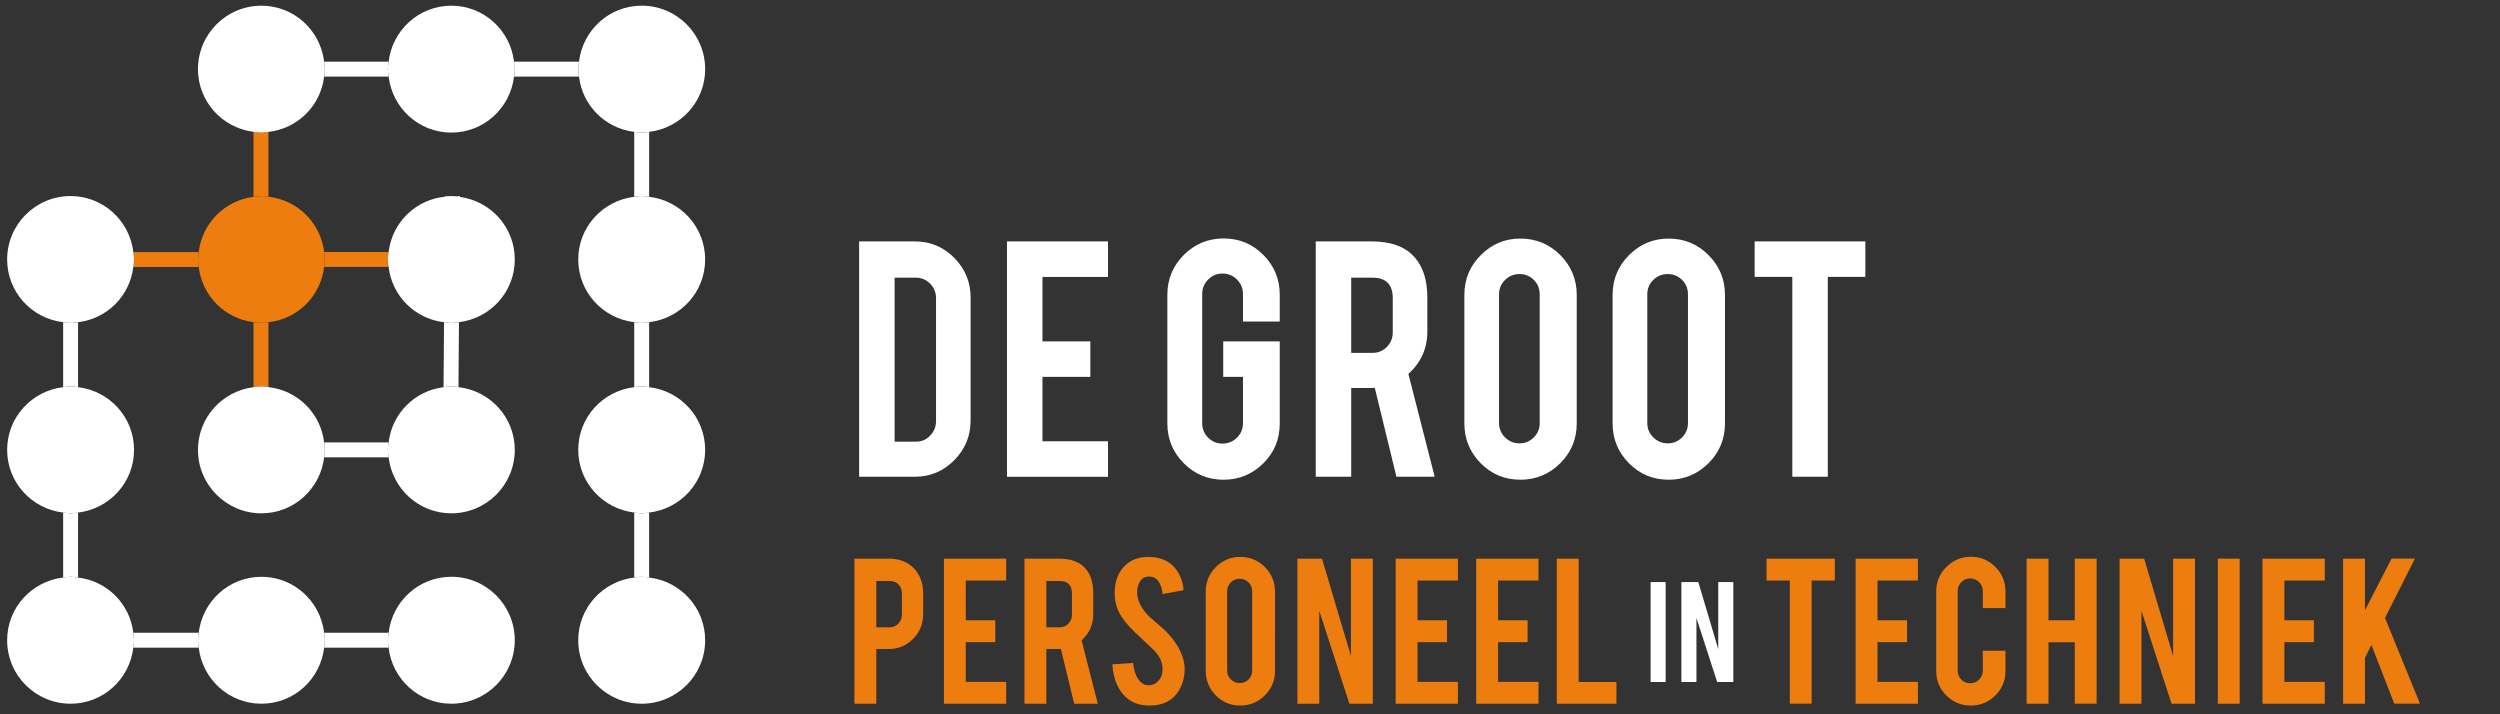
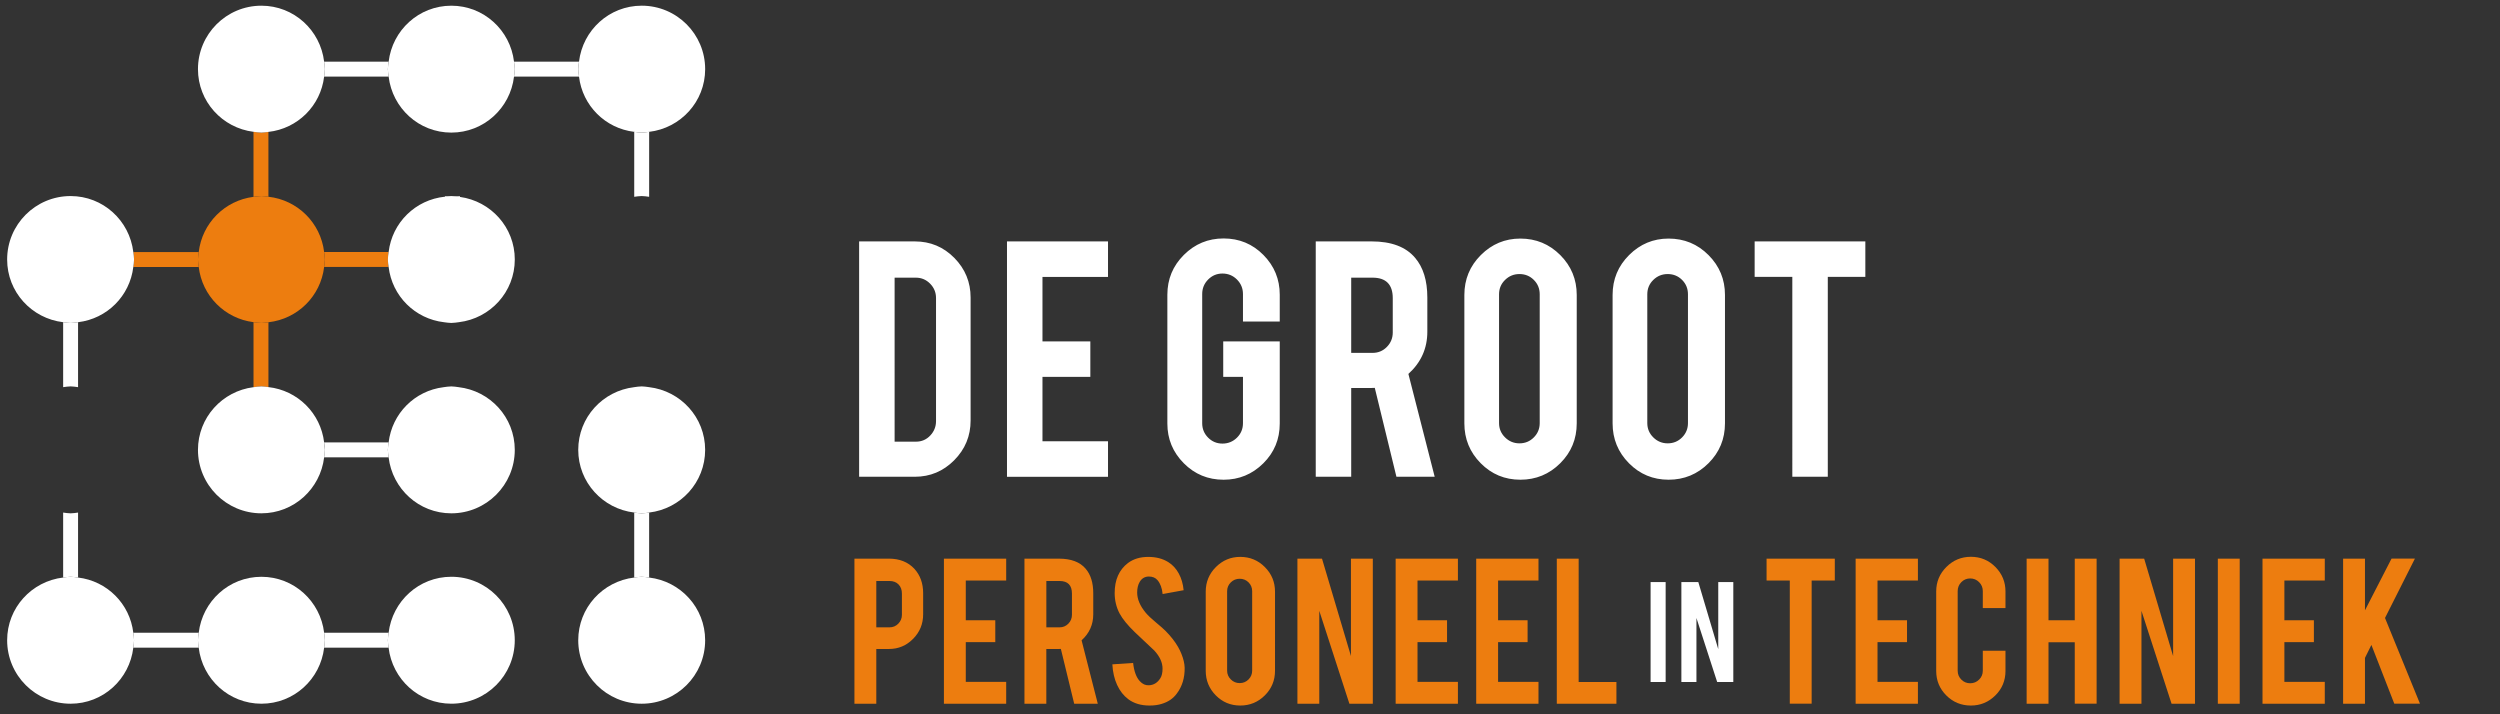
<svg xmlns="http://www.w3.org/2000/svg" id="Laag_1" x="0px" y="0px" width="198.43px" height="56.69px" viewBox="0 0 198.43 56.69" xml:space="preserve">
  <rect x="0" y="0" width="198.43" height="56.69" fill="#333333" stroke="none" />
  <g>
    <path fill="#ED7D0F" d="M188.223,51.189l1.817,4.665h2.039l-2.776-6.805l2.373-4.71h-1.856l-2.108,4.104V44.34h-1.735v11.515h1.735  v-3.636L188.223,51.189z M184.523,55.854v-1.735h-3.207v-3.15h2.342v-1.736h-2.342v-3.156h3.207V44.34h-4.943v11.515H184.523z   M177.77,44.34h-1.736v11.515h1.736V44.34z M168.236,44.34v11.515h1.736v-7.373l2.389,7.373h1.86V44.34h-1.736v7.734l-2.298-7.734  H168.236z M164.677,50.98v4.874h1.735V44.34h-1.735v4.893h-2.083V44.34h-1.736v11.515h1.736V50.98H164.677z M158.37,55.202  c0.539-0.533,0.809-1.183,0.809-1.948V51.65h-1.8v1.584c0,0.278-0.098,0.515-0.294,0.707c-0.194,0.194-0.432,0.291-0.71,0.291  c-0.273,0-0.507-0.097-0.7-0.291c-0.193-0.192-0.29-0.429-0.29-0.707v-6.318c0-0.278,0.097-0.516,0.29-0.71  c0.193-0.196,0.427-0.294,0.7-0.294c0.278,0,0.516,0.098,0.71,0.294c0.196,0.194,0.294,0.432,0.294,0.71v1.345h1.8v-1.313  c0-0.759-0.267-1.406-0.8-1.945c-0.531-0.538-1.181-0.809-1.946-0.809c-0.758,0-1.406,0.269-1.944,0.806  c-0.539,0.537-0.809,1.186-0.809,1.948v6.306c0,0.762,0.268,1.41,0.802,1.944c0.535,0.534,1.185,0.802,1.951,0.802  C157.186,56,157.831,55.733,158.37,55.202 M152.229,55.854v-1.735h-3.207v-3.15h2.342v-1.736h-2.342v-3.156h3.207V44.34h-4.943  v11.515H152.229z M142.059,55.854h1.735v-9.778h1.838V44.34h-5.416v1.736h1.843V55.854z" />
  </g>
  <path fill="#FFFFFF" d="M133.454,46.199v7.932h1.196v-5.08l1.645,5.08h1.281v-7.932h-1.195v5.327l-1.583-5.327H133.454z  M132.206,46.199h-1.195v7.932h1.195V46.199z" />
  <g>
    <path fill="#ED7D0F" d="M128.299,54.131h-2.998V44.34h-1.735v11.516h4.733V54.131z M122.113,55.855v-1.736h-3.207v-3.151h2.342  v-1.735h-2.342v-3.156h3.207V44.34h-4.943v11.516H122.113z M115.718,55.855v-1.736h-3.207v-3.151h2.344v-1.735h-2.344v-3.156h3.207  V44.34h-4.942v11.516H115.718z M102.979,44.34v11.516h1.735v-7.374l2.39,7.374h1.859V44.34h-1.735v7.733l-2.298-7.733H102.979z   M99.387,53.229c0,0.273-0.096,0.507-0.287,0.699c-0.191,0.194-0.426,0.291-0.705,0.291c-0.272,0-0.508-0.097-0.702-0.291  c-0.196-0.192-0.294-0.426-0.294-0.699v-6.303c0-0.276,0.098-0.511,0.294-0.703c0.194-0.19,0.43-0.286,0.702-0.286  c0.279,0,0.514,0.096,0.705,0.286c0.191,0.192,0.287,0.427,0.287,0.703V53.229z M96.509,45.006  c-0.539,0.537-0.808,1.188-0.808,1.954v6.281c0,0.762,0.266,1.412,0.798,1.951C97.032,55.731,97.678,56,98.441,56  c0.761,0,1.411-0.268,1.951-0.805c0.539-0.537,0.808-1.188,0.808-1.954V46.96c0-0.762-0.268-1.412-0.806-1.951  c-0.536-0.539-1.187-0.808-1.953-0.808C97.691,44.201,97.048,44.469,96.509,45.006 M93.769,51.89  c-0.067-0.168-0.155-0.349-0.265-0.543c-0.236-0.416-0.566-0.839-0.991-1.269c-0.13-0.134-0.398-0.37-0.802-0.707  c-0.341-0.282-0.597-0.526-0.77-0.732c-0.454-0.547-0.682-1.084-0.682-1.609c0-0.336,0.068-0.618,0.202-0.847  c0.169-0.281,0.411-0.423,0.726-0.423c0.299,0,0.529,0.098,0.689,0.291c0.223,0.262,0.357,0.627,0.404,1.099l1.666-0.304  c-0.046-0.501-0.175-0.943-0.385-1.328c-0.21-0.386-0.486-0.686-0.827-0.899c-0.442-0.278-0.972-0.417-1.591-0.417  c-0.644,0-1.182,0.162-1.616,0.486c-0.703,0.539-1.054,1.332-1.054,2.38c0,0.581,0.128,1.12,0.385,1.615  c0.236,0.442,0.642,0.941,1.218,1.496c0.686,0.649,1.202,1.136,1.547,1.459c0.433,0.472,0.65,0.949,0.65,1.434  c0,0.328-0.059,0.583-0.177,0.764c-0.227,0.357-0.53,0.542-0.909,0.555c-0.269,0.014-0.507-0.095-0.713-0.321  c-0.282-0.299-0.461-0.783-0.537-1.452L88.29,52.73c0.033,0.617,0.16,1.165,0.379,1.638c0.218,0.473,0.513,0.849,0.883,1.127  C89.998,55.832,90.562,56,91.244,56c0.366,0,0.688-0.044,0.966-0.133c0.514-0.155,0.911-0.427,1.193-0.814  c0.43-0.567,0.638-1.254,0.625-2.058C94.02,52.667,93.934,52.298,93.769,51.89 M85.083,48.797c0,0.273-0.095,0.508-0.286,0.704  c-0.191,0.195-0.425,0.293-0.702,0.293H83.05v-3.68h1.045c0.659,0,0.988,0.334,0.988,1.004V48.797z M81.313,44.34v11.516h1.736  v-4.345h0.996c0.055,0,0.107-0.002,0.158-0.006l1.058,4.351h1.873l-1.286-5.032c0.617-0.56,0.926-1.247,0.926-2.064v-1.673  c0-0.829-0.2-1.477-0.6-1.943c-0.45-0.535-1.159-0.803-2.127-0.803H81.313z M79.863,55.855v-1.736h-3.207v-3.151h2.342v-1.735  h-2.342v-3.156h3.207V44.34H74.92v11.516H79.863z M71.587,48.797c0,0.273-0.096,0.508-0.287,0.704  c-0.191,0.195-0.424,0.293-0.701,0.293h-1.045v-3.68h1.045c0.302,0,0.542,0.091,0.72,0.274c0.179,0.184,0.268,0.427,0.268,0.729  V48.797z M67.818,44.34v11.516h1.736v-4.345h1.002c0.752,0,1.393-0.269,1.922-0.808c0.53-0.538,0.794-1.186,0.794-1.944v-1.673  c0-0.787-0.233-1.435-0.7-1.943c-0.501-0.535-1.175-0.803-2.021-0.803H67.818z" />
    <path fill="#FFFFFF" d="M142.261,37.841h2.815V21.977h2.98v-2.816h-8.786v2.816h2.99V37.841z M133.977,33.582  c0,0.443-0.156,0.822-0.466,1.135c-0.312,0.314-0.692,0.472-1.143,0.472c-0.443,0-0.824-0.157-1.142-0.472  c-0.317-0.313-0.477-0.691-0.477-1.135V23.359c0-0.45,0.159-0.831,0.477-1.141c0.317-0.311,0.698-0.466,1.142-0.466  c0.45,0,0.831,0.155,1.143,0.466c0.31,0.31,0.466,0.691,0.466,1.141V33.582z M129.307,20.242c-0.874,0.87-1.312,1.927-1.312,3.169  v10.19c0,1.235,0.433,2.29,1.295,3.164c0.864,0.874,1.914,1.311,3.15,1.311c1.235,0,2.29-0.435,3.164-1.306  c0.874-0.87,1.311-1.928,1.311-3.169v-10.19c0-1.235-0.435-2.29-1.306-3.164c-0.87-0.874-1.927-1.311-3.169-1.311  C131.225,18.936,130.181,19.371,129.307,20.242 M122.21,33.582c0,0.443-0.155,0.822-0.467,1.135  c-0.31,0.314-0.69,0.472-1.141,0.472c-0.444,0-0.825-0.157-1.142-0.472c-0.318-0.313-0.478-0.691-0.478-1.135V23.359  c0-0.45,0.159-0.831,0.478-1.141c0.316-0.311,0.697-0.466,1.142-0.466c0.45,0,0.831,0.155,1.141,0.466  c0.312,0.31,0.467,0.691,0.467,1.141V33.582z M117.54,20.242c-0.874,0.87-1.311,1.927-1.311,3.169v10.19  c0,1.235,0.431,2.29,1.295,3.164s1.913,1.311,3.149,1.311c1.235,0,2.291-0.435,3.165-1.306c0.873-0.87,1.31-1.928,1.31-3.169  v-10.19c0-1.235-0.435-2.29-1.305-3.164c-0.871-0.874-1.928-1.311-3.17-1.311C119.458,18.936,118.413,19.371,117.54,20.242   M110.546,26.391c0,0.444-0.154,0.825-0.465,1.142c-0.31,0.318-0.688,0.476-1.138,0.476h-1.695v-5.97h1.695  c1.068,0,1.603,0.543,1.603,1.628V26.391z M104.433,19.161v18.68h2.815v-7.046h1.615c0.089,0,0.174-0.004,0.256-0.01l1.718,7.056  h3.037l-2.087-8.161c1.002-0.908,1.503-2.025,1.503-3.35v-2.714c0-1.345-0.323-2.396-0.973-3.154  c-0.73-0.867-1.881-1.301-3.451-1.301H104.433z M100.265,36.781c0.874-0.864,1.311-1.917,1.311-3.16v-6.523h-4.486v2.816h1.567  v3.677c0,0.45-0.159,0.833-0.476,1.147c-0.317,0.313-0.702,0.471-1.152,0.471c-0.444,0-0.823-0.157-1.137-0.471  c-0.314-0.314-0.471-0.697-0.471-1.147V23.339c0-0.45,0.157-0.834,0.471-1.152c0.314-0.317,0.693-0.476,1.137-0.476  c0.45,0,0.835,0.159,1.152,0.476c0.316,0.318,0.476,0.702,0.476,1.152v2.182h2.919v-2.13c0-1.229-0.432-2.28-1.296-3.154  c-0.863-0.874-1.917-1.311-3.159-1.311c-1.229,0-2.28,0.435-3.154,1.305c-0.874,0.871-1.311,1.924-1.311,3.16v10.23  c0,1.222,0.434,2.271,1.301,3.145c0.867,0.874,1.921,1.311,3.164,1.311C98.342,38.076,99.39,37.645,100.265,36.781 M87.945,37.841  v-2.816h-5.202v-5.11h3.799v-2.816h-3.799v-5.121h5.202v-2.816h-8.018v18.68H87.945z M71.007,22.039h1.695  c0.435,0,0.81,0.159,1.123,0.476c0.313,0.318,0.469,0.698,0.469,1.142v9.77c0,0.438-0.153,0.817-0.459,1.143  c-0.306,0.324-0.684,0.486-1.133,0.486h-1.695V22.039z M77.039,23.616c0-1.222-0.43-2.27-1.29-3.144  c-0.861-0.874-1.905-1.311-3.134-1.311h-4.424v18.68h4.424c1.215,0,2.256-0.437,3.123-1.311c0.867-0.874,1.301-1.926,1.301-3.154  V23.616z" />
-     <path fill="#FFFFFF" d="M50.933,25.633c-0.203,0-0.397-0.036-0.593-0.06v5.157c0.196-0.024,0.39-0.061,0.593-0.061  c0.203,0,0.395,0.036,0.591,0.061v-5.157C51.328,25.598,51.136,25.633,50.933,25.633" />
    <path fill="#FFFFFF" d="M51.524,15.621v-5.156c-0.197,0.024-0.389,0.059-0.591,0.059c-0.204,0-0.397-0.035-0.593-0.059v5.156  c0.196-0.024,0.389-0.06,0.593-0.06C51.135,15.561,51.327,15.597,51.524,15.621" />
    <path fill="#FFFFFF" d="M50.339,40.683v5.157c0.197-0.022,0.39-0.06,0.593-0.06s0.395,0.037,0.591,0.06v-5.157  c-0.196,0.025-0.388,0.062-0.591,0.062S50.537,40.708,50.339,40.683" />
-     <path fill="#FFFFFF" d="M51.524,15.621c-0.197-0.024-0.389-0.06-0.591-0.06c-0.204,0-0.397,0.036-0.593,0.06  c-2.498,0.296-4.444,2.397-4.444,4.976s1.946,4.68,4.444,4.976c0.196,0.024,0.389,0.061,0.593,0.061  c0.202,0,0.394-0.037,0.591-0.061c2.499-0.296,4.445-2.396,4.445-4.976S54.023,15.917,51.524,15.621" />
    <path fill="#FFFFFF" d="M51.524,30.73c-0.197-0.024-0.389-0.061-0.591-0.061c-0.204,0-0.397,0.036-0.593,0.061  c-2.498,0.296-4.444,2.396-4.444,4.976c0,2.578,1.946,4.68,4.444,4.976c0.196,0.026,0.389,0.062,0.593,0.062  c0.202,0,0.394-0.035,0.591-0.062c2.499-0.294,4.445-2.396,4.445-4.976S54.023,31.026,51.524,30.73" />
    <path fill="#FFFFFF" d="M51.524,45.84c-0.197-0.023-0.389-0.061-0.591-0.061c-0.204,0-0.397,0.037-0.593,0.061  c-2.498,0.298-4.444,2.398-4.444,4.979c0,2.78,2.255,5.036,5.037,5.036s5.036-2.256,5.036-5.036  C55.969,48.238,54.023,46.136,51.524,45.84" />
    <path fill="#FFFFFF" d="M5.012,40.683v5.157c0.197-0.022,0.389-0.06,0.592-0.06c0.203,0,0.396,0.037,0.592,0.06v-5.157  C6,40.708,5.807,40.744,5.604,40.744C5.401,40.744,5.209,40.708,5.012,40.683" />
    <path fill="#FFFFFF" d="M5.012,25.573v5.157c0.197-0.023,0.389-0.061,0.592-0.061c0.203,0,0.396,0.037,0.592,0.061v-5.157  c-0.196,0.024-0.389,0.06-0.592,0.06C5.401,25.633,5.209,25.597,5.012,25.573" />
-     <path fill="#FFFFFF" d="M6.196,30.73C6,30.706,5.806,30.67,5.604,30.67c-0.203,0-0.396,0.036-0.592,0.061  c-2.499,0.296-4.445,2.396-4.445,4.976s1.946,4.68,4.445,4.976c0.196,0.026,0.389,0.062,0.592,0.062  c0.202,0,0.395-0.035,0.592-0.062c2.498-0.296,4.444-2.396,4.444-4.976S8.694,31.026,6.196,30.73" />
    <path fill="#FFFFFF" d="M36.506,15.63v-0.065l-1.184-0.01v0.056c0.167-0.016,0.329-0.051,0.5-0.051  C36.056,15.56,36.282,15.599,36.506,15.63" />
-     <path fill="#FFFFFF" d="M35.244,25.576l-0.039,5.156c0.206-0.024,0.407-0.061,0.617-0.061c0.195,0,0.38,0.034,0.567,0.058  l0.04-5.157c-0.202,0.025-0.398,0.062-0.607,0.062C35.625,25.634,35.436,25.597,35.244,25.576" />
    <path fill="#FFFFFF" d="M30.846,35.114h-5.119c0.022,0.197,0.059,0.389,0.059,0.592c0,0.204-0.037,0.396-0.059,0.593h5.119  c-0.023-0.196-0.06-0.389-0.06-0.593C30.786,35.503,30.823,35.312,30.846,35.114" />
    <path fill="#FFFFFF" d="M36.389,30.728c-0.189-0.023-0.371-0.058-0.567-0.058c-0.21,0-0.413,0.037-0.618,0.063  c-2.291,0.282-4.087,2.09-4.358,4.382c-0.025,0.196-0.059,0.389-0.059,0.593c0,0.203,0.034,0.395,0.059,0.592  c0.296,2.499,2.399,4.444,4.976,4.444c2.781,0,5.037-2.255,5.037-5.036C40.859,33.118,38.899,31.013,36.389,30.728" />
    <path fill="#FFFFFF" d="M25.727,51.408h5.118c-0.022-0.197-0.059-0.389-0.059-0.59c0-0.204,0.037-0.398,0.06-0.595h-5.119  c0.023,0.196,0.059,0.391,0.059,0.595C25.786,51.02,25.75,51.211,25.727,51.408" />
    <path fill="#FFFFFF" d="M10.581,51.408h5.192c-0.023-0.197-0.06-0.389-0.06-0.59c0-0.204,0.037-0.398,0.06-0.595h-5.192  c0.023,0.196,0.059,0.391,0.059,0.595C10.64,51.02,10.604,51.211,10.581,51.408" />
    <path fill="#FFFFFF" d="M25.727,50.224c-0.297-2.499-2.399-4.443-4.978-4.443c-2.577,0-4.678,1.944-4.976,4.443  c-0.024,0.197-0.06,0.392-0.06,0.594s0.036,0.395,0.06,0.592c0.295,2.5,2.398,4.445,4.976,4.445c2.581,0,4.682-1.945,4.978-4.445  c0.023-0.197,0.059-0.39,0.059-0.592S25.75,50.421,25.727,50.224" />
    <path fill="#FFFFFF" d="M10.581,50.224c-0.274-2.302-2.083-4.11-4.385-4.384c-0.197-0.023-0.389-0.06-0.592-0.06  s-0.396,0.036-0.593,0.06c-2.498,0.296-4.444,2.399-4.444,4.978c0,2.781,2.255,5.037,5.037,5.037c2.579,0,4.681-1.945,4.977-4.445  c0.023-0.197,0.059-0.39,0.059-0.592S10.604,50.421,10.581,50.224" />
    <path fill="#FFFFFF" d="M30.846,4.896h-5.119c0.022,0.197,0.059,0.39,0.059,0.592c0,0.204-0.037,0.396-0.059,0.593h5.119  c-0.023-0.197-0.06-0.389-0.06-0.593C30.786,5.286,30.823,5.092,30.846,4.896" />
    <path fill="#FFFFFF" d="M45.957,4.896h-5.158c0.023,0.197,0.06,0.39,0.06,0.592c0,0.204-0.036,0.396-0.06,0.593h5.158  c-0.024-0.197-0.06-0.389-0.06-0.593C45.896,5.286,45.933,5.092,45.957,4.896" />
    <path fill="#FFFFFF" d="M40.799,4.896c-0.296-2.498-2.398-4.444-4.976-4.444c-2.579,0-4.679,1.946-4.976,4.444  c-0.025,0.197-0.061,0.39-0.061,0.592c0,0.204,0.036,0.396,0.061,0.593c0.297,2.498,2.396,4.444,4.976,4.444  c2.579,0,4.68-1.946,4.976-4.444c0.026-0.197,0.061-0.389,0.061-0.593C40.86,5.286,40.823,5.092,40.799,4.896" />
    <path fill="#FFFFFF" d="M50.933,0.451c-2.578,0-4.68,1.946-4.976,4.444c-0.024,0.197-0.06,0.39-0.06,0.593  c0,0.203,0.036,0.395,0.06,0.592c0.272,2.301,2.082,4.111,4.383,4.385c0.196,0.024,0.39,0.059,0.593,0.059  c0.203,0,0.395-0.035,0.591-0.059c2.499-0.296,4.446-2.397,4.446-4.977C55.97,2.706,53.715,0.451,50.933,0.451" />
    <path fill="#ED7D0F" d="M15.773,20.005h-5.192c0.023,0.197,0.06,0.39,0.06,0.592c0,0.204-0.037,0.396-0.06,0.593h5.192  c-0.022-0.197-0.06-0.389-0.06-0.593C15.713,20.395,15.751,20.202,15.773,20.005" />
    <path fill="#ED7D0F" d="M25.727,21.189h5.119c-0.023-0.197-0.06-0.389-0.06-0.592c0-0.203,0.037-0.396,0.06-0.593h-5.119  c0.023,0.197,0.059,0.39,0.059,0.593C25.786,20.8,25.75,20.992,25.727,21.189" />
    <path fill="#FFFFFF" d="M10.581,20.005c-0.296-2.498-2.398-4.444-4.977-4.444c-2.782,0-5.037,2.255-5.037,5.036  c0,2.579,1.946,4.68,4.444,4.977c0.197,0.023,0.39,0.06,0.593,0.06s0.395-0.037,0.592-0.06c2.302-0.273,4.111-2.083,4.385-4.384  c0.023-0.197,0.059-0.389,0.059-0.593C10.64,20.395,10.604,20.202,10.581,20.005" />
    <path fill="#FFFFFF" d="M36.506,15.63c-0.224-0.031-0.45-0.07-0.684-0.07c-0.171,0-0.333,0.035-0.5,0.051  c-2.346,0.236-4.201,2.062-4.475,4.393c-0.025,0.197-0.061,0.391-0.061,0.592c0,0.205,0.036,0.396,0.061,0.593  c0.272,2.307,2.088,4.118,4.398,4.387c0.192,0.022,0.38,0.057,0.577,0.057c0.21,0,0.406-0.037,0.608-0.061  c2.49-0.301,4.43-2.401,4.43-4.976C40.86,18.05,38.961,15.965,36.506,15.63" />
    <path fill="#ED7D0F" d="M21.306,30.726v-5.148c-0.185,0.021-0.365,0.056-0.556,0.056c-0.215,0-0.42-0.037-0.628-0.063v5.162  c0.208-0.025,0.413-0.063,0.628-0.063C20.941,30.67,21.121,30.705,21.306,30.726" />
    <path fill="#ED7D0F" d="M20.121,10.461v5.161c0.208-0.025,0.413-0.061,0.629-0.061c0.191,0,0.371,0.034,0.555,0.055v-5.148  c-0.184,0.02-0.364,0.056-0.555,0.056C20.534,10.524,20.329,10.487,20.121,10.461" />
    <path fill="#ED7D0F" d="M25.727,20.005c-0.275-2.313-2.101-4.129-4.422-4.389c-0.185-0.021-0.365-0.055-0.556-0.055  c-0.214,0-0.42,0.037-0.629,0.063c-2.284,0.289-4.076,2.09-4.347,4.381c-0.024,0.197-0.06,0.39-0.06,0.592  c0,0.204,0.036,0.396,0.06,0.593c0.271,2.29,2.063,4.092,4.347,4.381c0.209,0.026,0.415,0.063,0.629,0.063  c0.191,0,0.371-0.034,0.556-0.056c2.321-0.259,4.147-2.074,4.422-4.388c0.023-0.197,0.059-0.389,0.059-0.593  C25.786,20.395,25.75,20.202,25.727,20.005" />
    <path fill="#FFFFFF" d="M25.727,4.896c-0.297-2.498-2.399-4.444-4.978-4.444c-2.781,0-5.036,2.255-5.036,5.036  c0,2.567,1.927,4.663,4.407,4.974c0.209,0.026,0.415,0.063,0.629,0.063c0.191,0,0.371-0.034,0.556-0.056  c2.321-0.258,4.147-2.074,4.422-4.388c0.023-0.197,0.059-0.389,0.059-0.593C25.786,5.286,25.75,5.092,25.727,4.896" />
-     <path fill="#FFFFFF" d="M25.727,35.114c-0.275-2.313-2.101-4.129-4.422-4.389c-0.185-0.021-0.365-0.056-0.556-0.056  c-0.214,0-0.42,0.036-0.629,0.063c-2.48,0.312-4.407,2.409-4.407,4.974c0,2.782,2.255,5.037,5.036,5.037  c2.579,0,4.681-1.947,4.978-4.444c0.023-0.196,0.059-0.389,0.059-0.593C25.786,35.503,25.75,35.312,25.727,35.114" />
+     <path fill="#FFFFFF" d="M25.727,35.114c-0.275-2.313-2.101-4.129-4.422-4.389c-0.185-0.021-0.365-0.056-0.556-0.056  c-0.214,0-0.42,0.036-0.629,0.063c-2.48,0.312-4.407,2.409-4.407,4.974c0,2.782,2.255,5.037,5.036,5.037  c2.579,0,4.681-1.947,4.978-4.444c0.023-0.196,0.059-0.389,0.059-0.593" />
    <path fill="#FFFFFF" d="M35.822,45.779c-2.578,0-4.679,1.946-4.976,4.444c-0.025,0.197-0.06,0.391-0.06,0.595  c0,0.201,0.035,0.394,0.058,0.59c0.297,2.501,2.398,4.446,4.978,4.446c2.782,0,5.036-2.255,5.036-5.036  C40.858,48.035,38.604,45.779,35.822,45.779" />
  </g>
</svg>